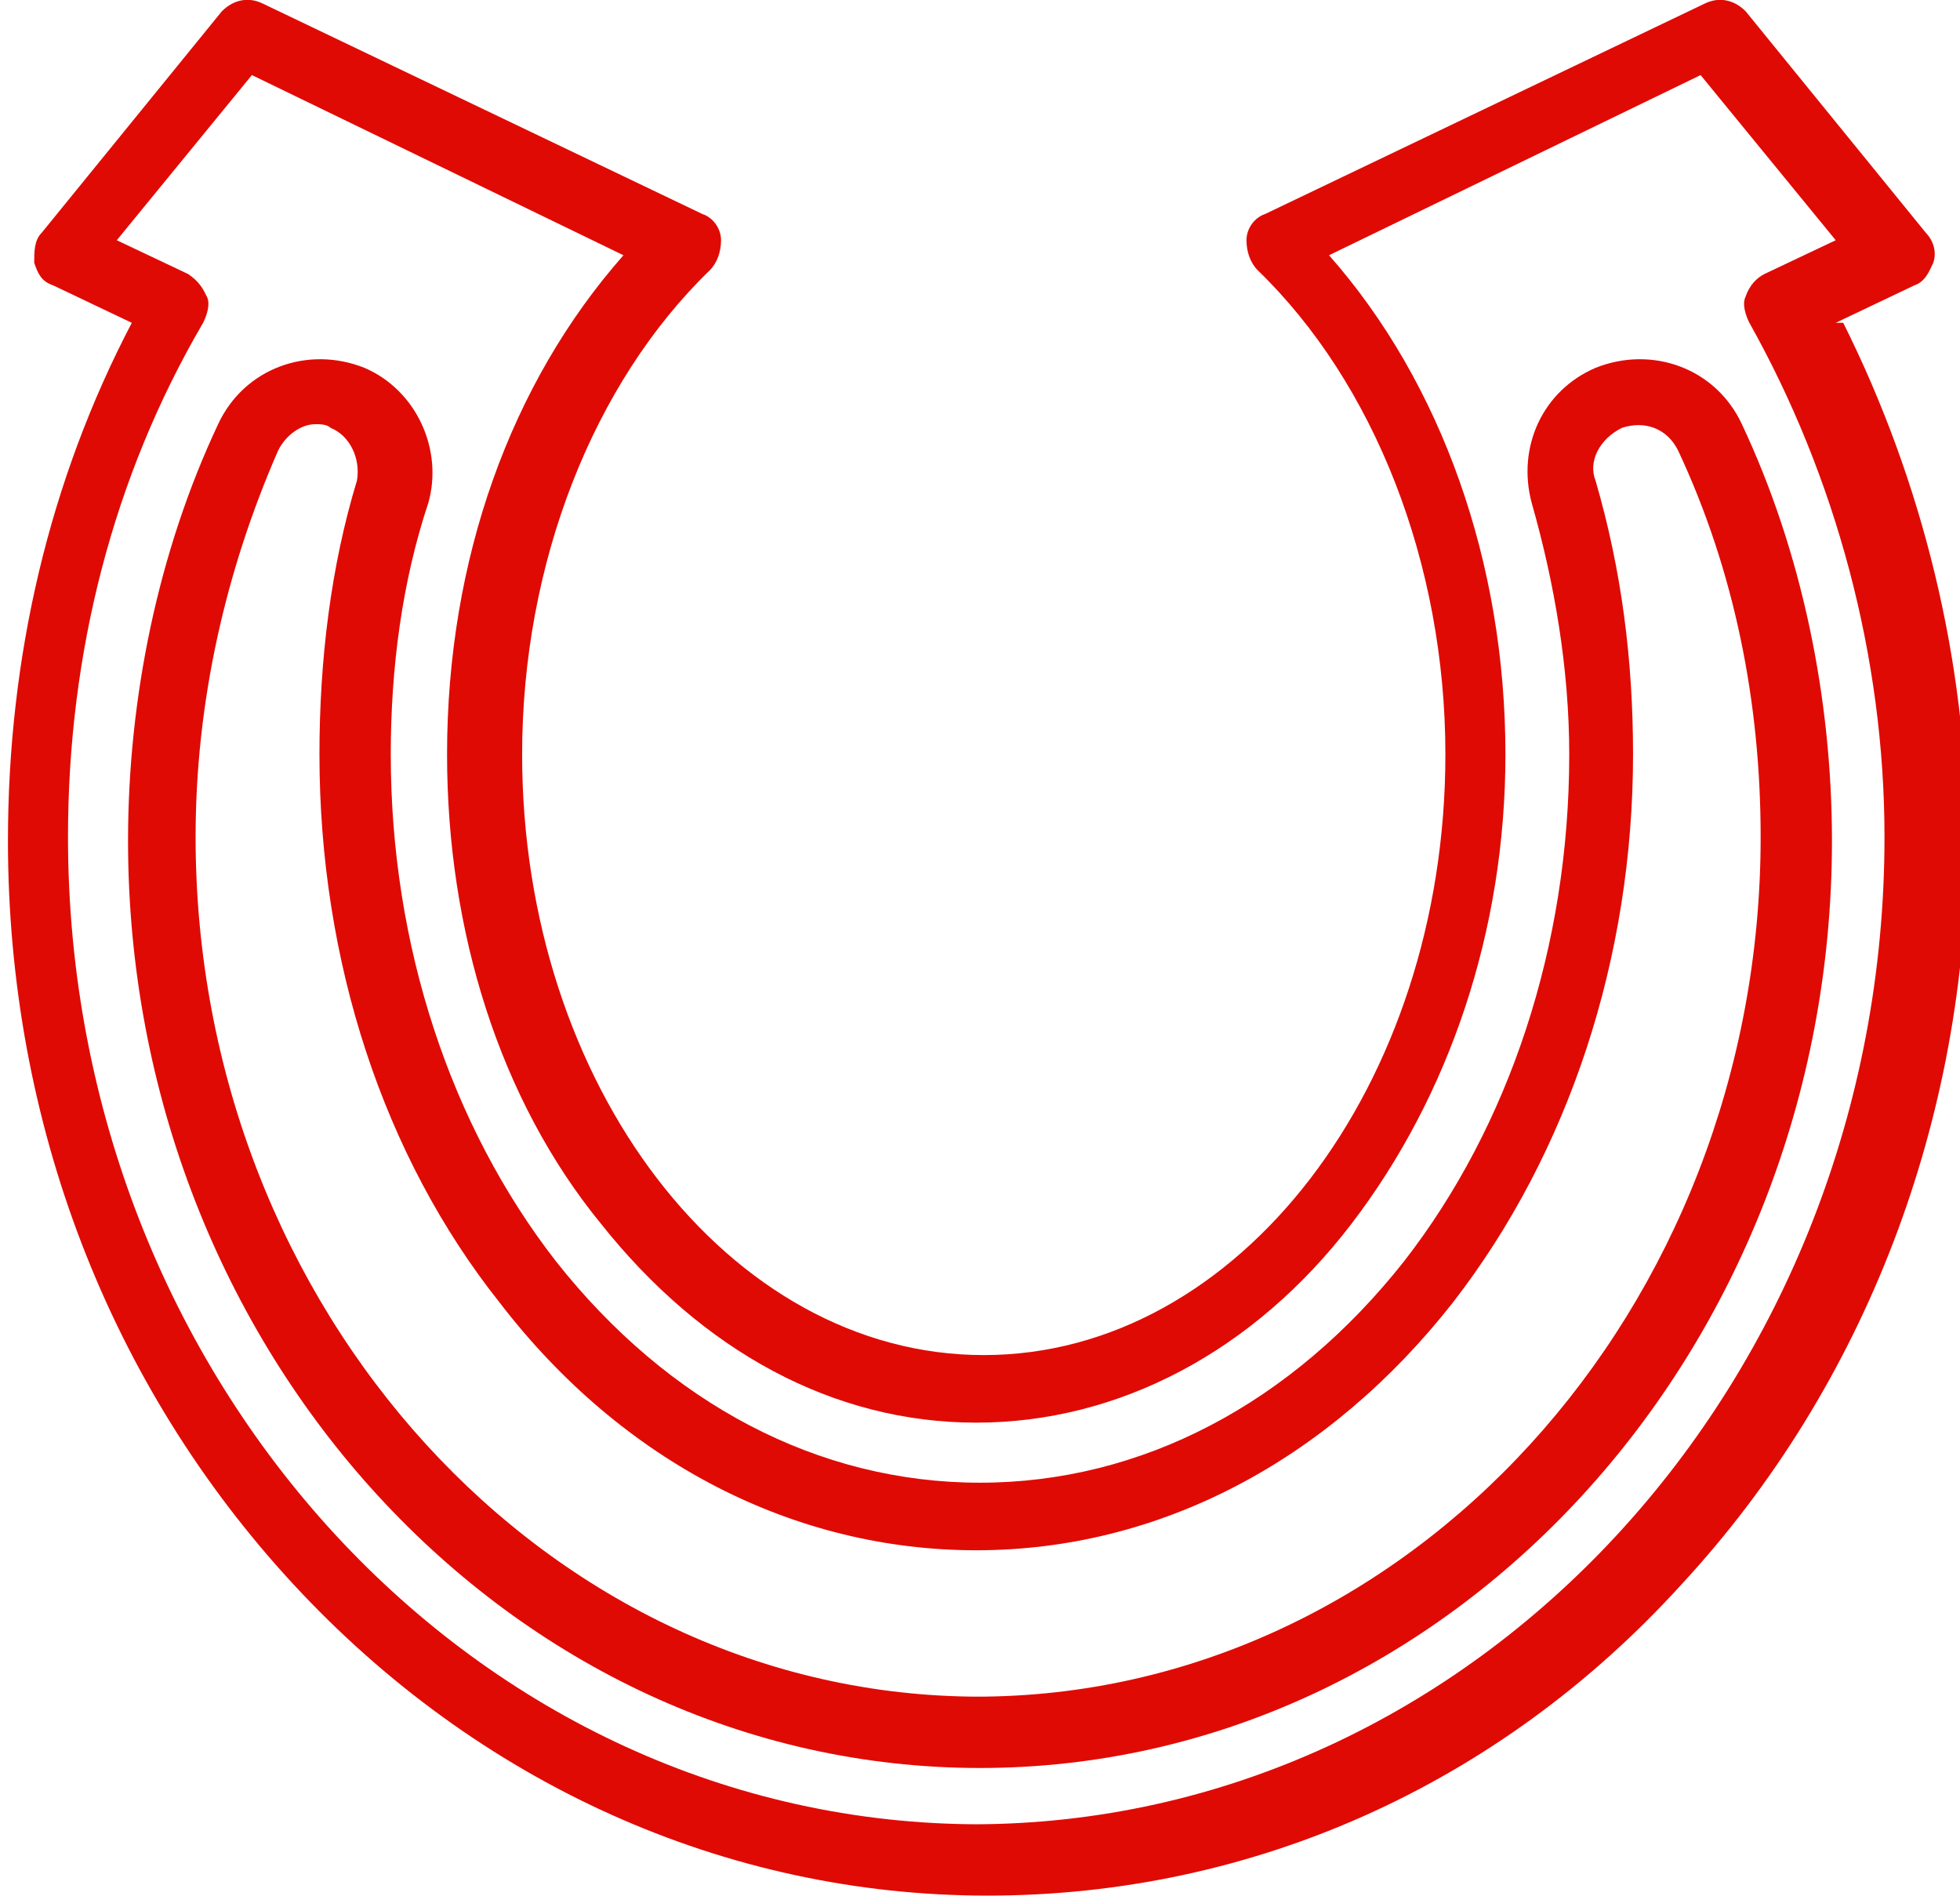
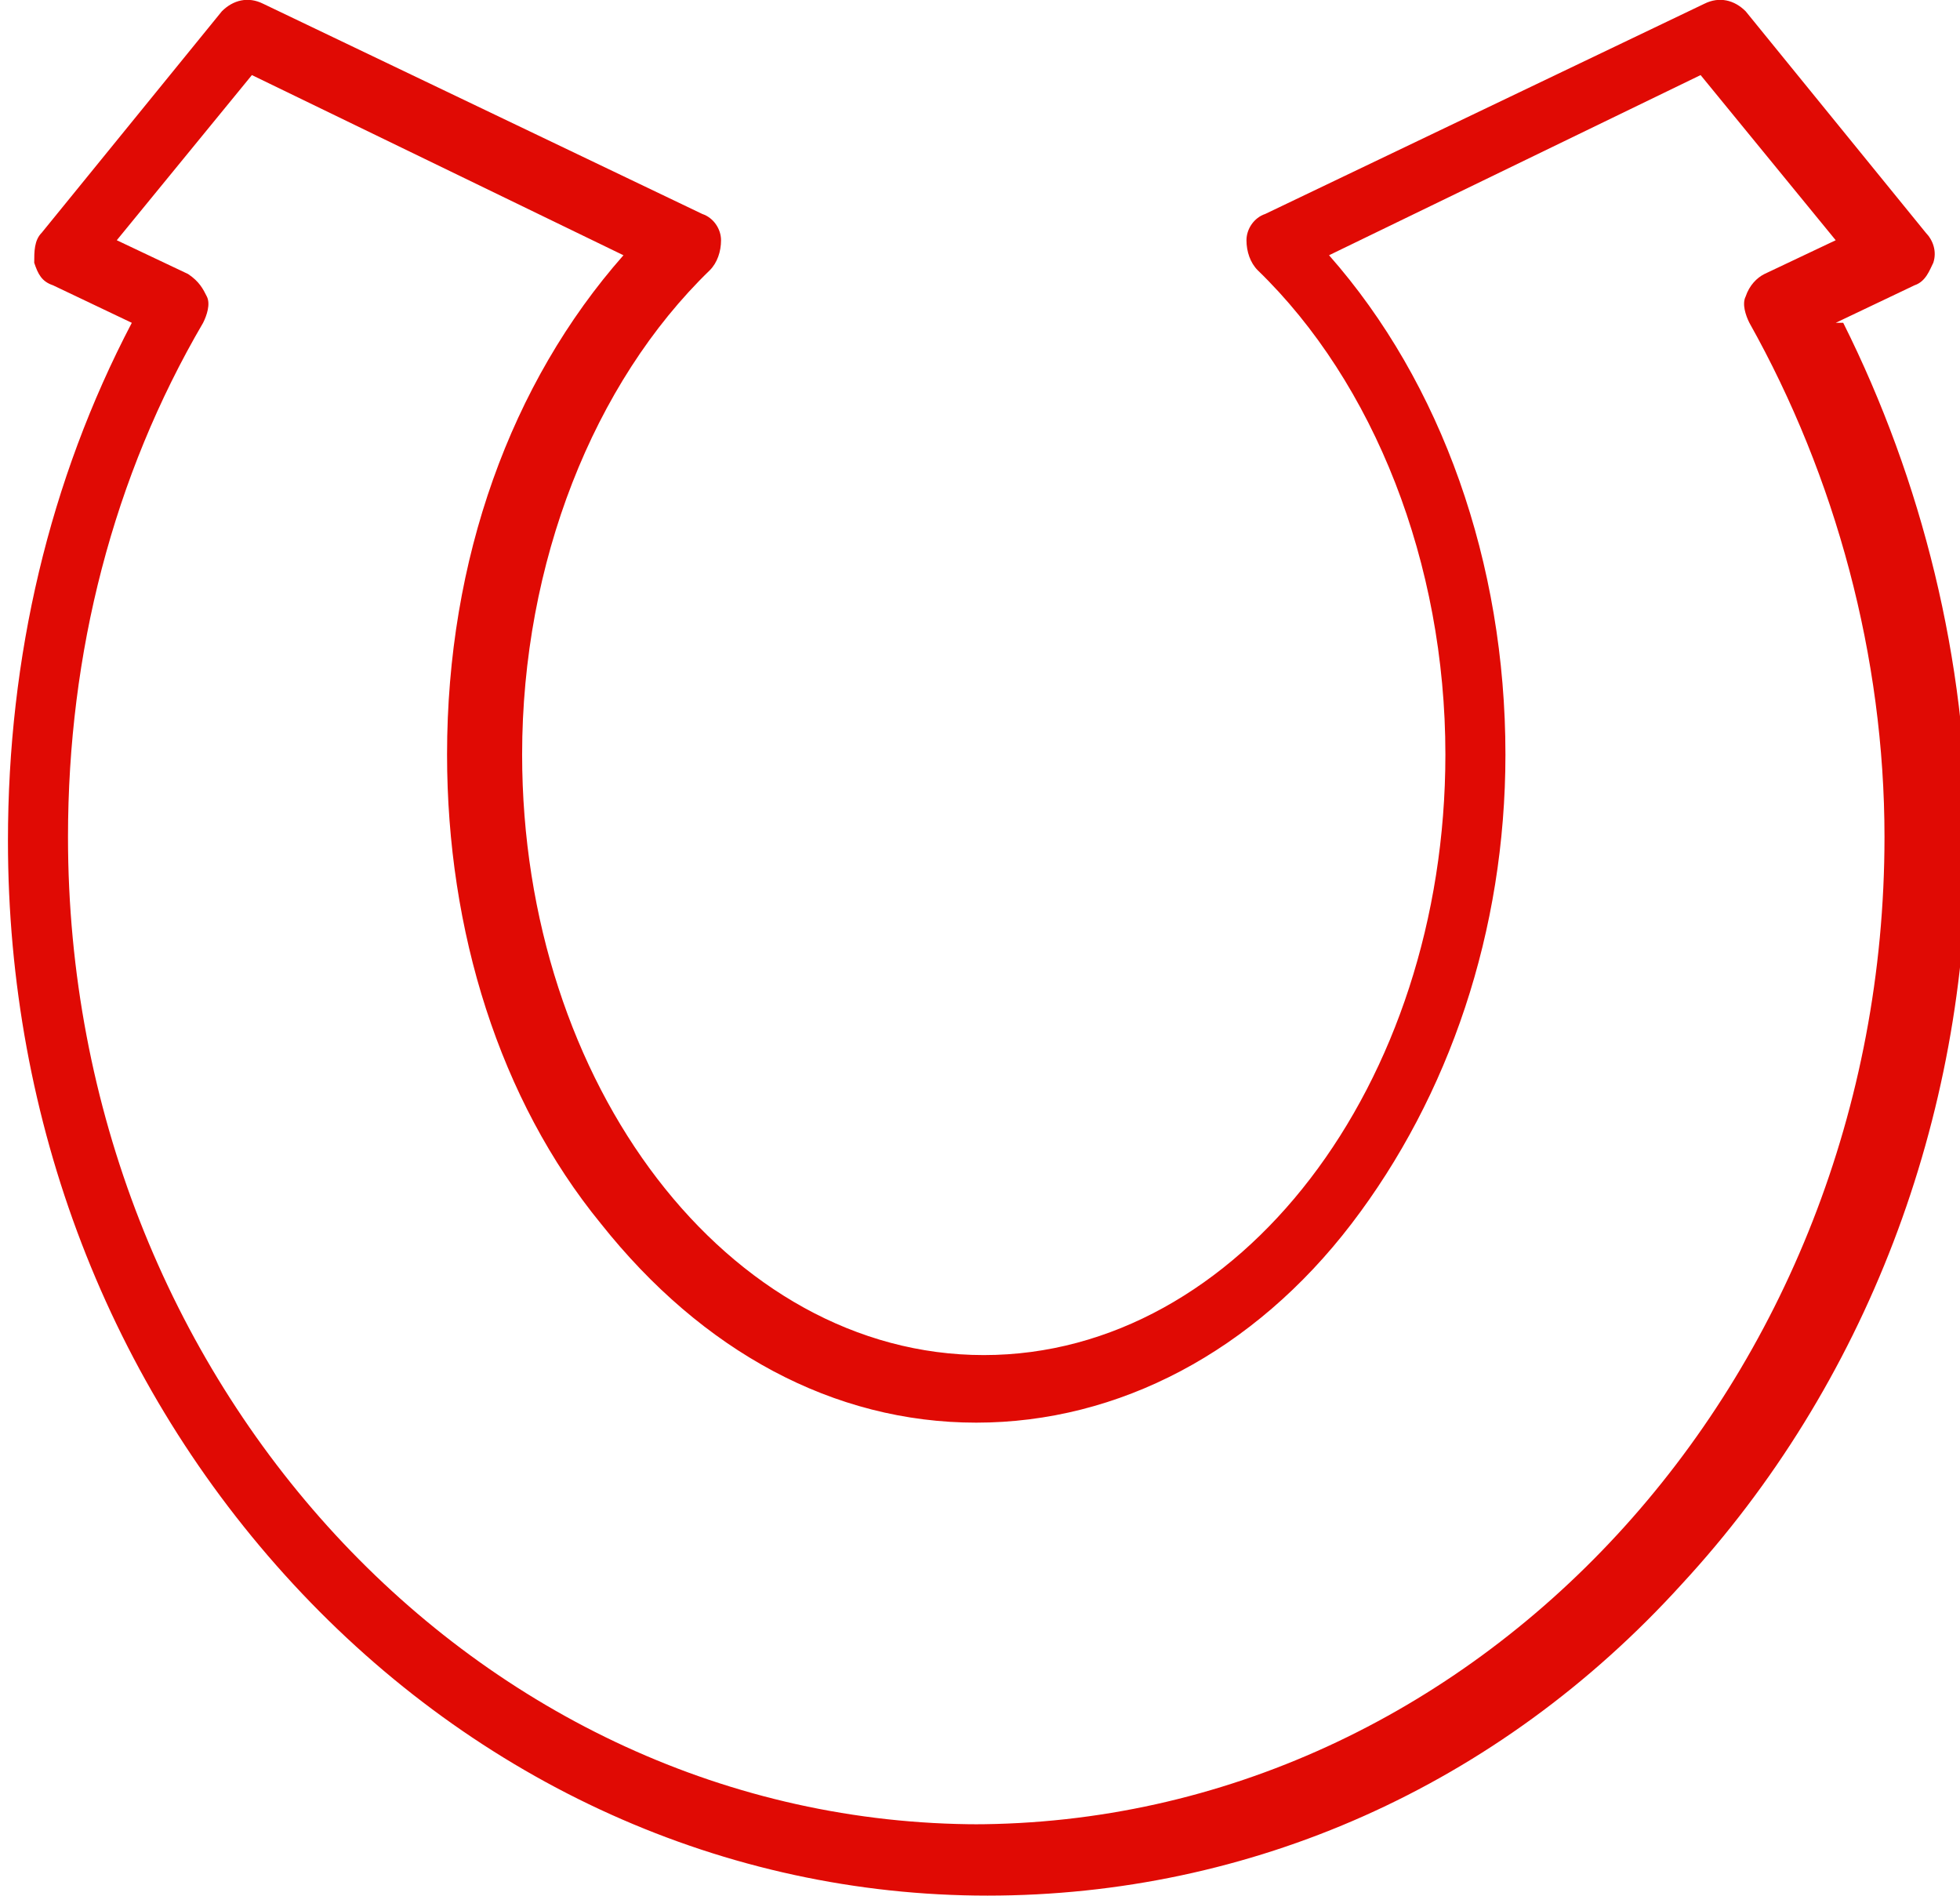
<svg xmlns="http://www.w3.org/2000/svg" xml:space="preserve" width="0.697in" height="0.674in" style="shape-rendering:geometricPrecision; text-rendering:geometricPrecision; image-rendering:optimizeQuality; fill-rule:evenodd; clip-rule:evenodd" viewBox="0 0 0.522 0.505">
  <defs>
    <style type="text/css">
   
    .fil0 {fill:#E00A04}
   
  </style>
  </defs>
  <g id="Layer_x0020_1">
    <g id="_250164704">
      <path id="_253794576" class="fil0" d="M0.489 0.086l0.021 -0.01c0.003,-0.001 0.004,-0.004 0.005,-0.006 0.001,-0.003 -6.48934e-005,-0.006 -0.002,-0.008l-0.048 -0.059c-0.003,-0.003 -0.007,-0.004 -0.011,-0.002l-0.117 0.056c-0.003,0.001 -0.005,0.004 -0.005,0.007 -0,0.003 0.001,0.006 0.003,0.008 0.031,0.03 0.05,0.078 0.05,0.129 0,0.088 -0.055,0.16 -0.123,0.16 -0.068,0 -0.123,-0.072 -0.123,-0.16 0,-0.051 0.019,-0.099 0.05,-0.129 0.002,-0.002 0.003,-0.005 0.003,-0.008 -0,-0.003 -0.002,-0.006 -0.005,-0.007l-0.117 -0.056c-0.004,-0.002 -0.008,-0.001 -0.011,0.002l-0.048 0.059c-0.002,0.002 -0.002,0.005 -0.002,0.008 0.001,0.003 0.002,0.005 0.005,0.006l0.021 0.01c-0.022,0.042 -0.033,0.089 -0.033,0.138 0,0.075 0.027,0.145 0.076,0.198 0.049,0.053 0.115,0.083 0.185,0.083 0.07,0 0.136,-0.029 0.185,-0.083 0.049,-0.053 0.076,-0.124 0.076,-0.198 0,-0.048 -0.012,-0.096 -0.033,-0.138zm-0.228 0.4c-0.134,0 -0.243,-0.118 -0.243,-0.263 0,-0.049 0.012,-0.096 0.036,-0.137 0.001,-0.002 0.002,-0.005 0.001,-0.007 -0.001,-0.002 -0.002,-0.004 -0.005,-0.006l-0.019 -0.009 0.036 -0.044 0.099 0.048c-0.03,0.034 -0.047,0.081 -0.047,0.133 0,0.047 0.014,0.092 0.041,0.125 0.027,0.034 0.062,0.053 0.1,0.053 0.038,0 0.074,-0.019 0.1,-0.053 0.026,-0.034 0.041,-0.078 0.041,-0.125 0,-0.051 -0.017,-0.099 -0.047,-0.133l0.099 -0.048 0.036 0.044 -0.019 0.009c-0.002,0.001 -0.004,0.003 -0.005,0.006 -0.001,0.002 -0,0.005 0.001,0.007 0.023,0.041 0.036,0.089 0.036,0.137 -2.9497e-006,0.145 -0.109,0.263 -0.243,0.263z" />
-       <path id="_253794504" class="fil0" d="M0.464 0.113c-0.007,-0.015 -0.024,-0.021 -0.039,-0.015l0 0c-0.014,0.006 -0.021,0.021 -0.017,0.036 0.006,0.021 0.01,0.044 0.01,0.067 0,0.051 -0.016,0.099 -0.044,0.135 -0.03,0.038 -0.07,0.059 -0.113,0.059 -0.043,0 -0.083,-0.021 -0.113,-0.059 -0.028,-0.036 -0.044,-0.084 -0.044,-0.135 0,-0.023 0.003,-0.046 0.01,-0.067 0.004,-0.014 -0.003,-0.03 -0.017,-0.036 -0.015,-0.006 -0.032,0 -0.039,0.015 -0.016,0.034 -0.024,0.073 -0.024,0.111 0,0.136 0.102,0.247 0.227,0.247 0.125,0 0.227,-0.111 0.227,-0.247 0,-0.038 -0.008,-0.077 -0.024,-0.111zm-0.203 0.339c-0.115,0 -0.209,-0.103 -0.209,-0.229 0,-0.036 0.008,-0.071 0.022,-0.103 0.002,-0.004 0.006,-0.007 0.01,-0.007 0.001,0 0.003,0 0.004,0.001 0.005,0.002 0.008,0.008 0.007,0.014 -0.007,0.023 -0.01,0.048 -0.01,0.073 0,0.055 0.017,0.107 0.048,0.146 0.033,0.043 0.079,0.066 0.127,0.066 0.049,0 0.094,-0.024 0.127,-0.066 0.031,-0.04 0.048,-0.092 0.048,-0.146 0,-0.025 -0.003,-0.049 -0.01,-0.073 -0.002,-0.005 0.001,-0.011 0.007,-0.014 0.006,-0.002 0.012,0 0.015,0.006 0.015,0.032 0.022,0.067 0.022,0.103 2.9497e-006,0.126 -0.094,0.229 -0.209,0.229z" />
    </g>
  </g>
</svg>